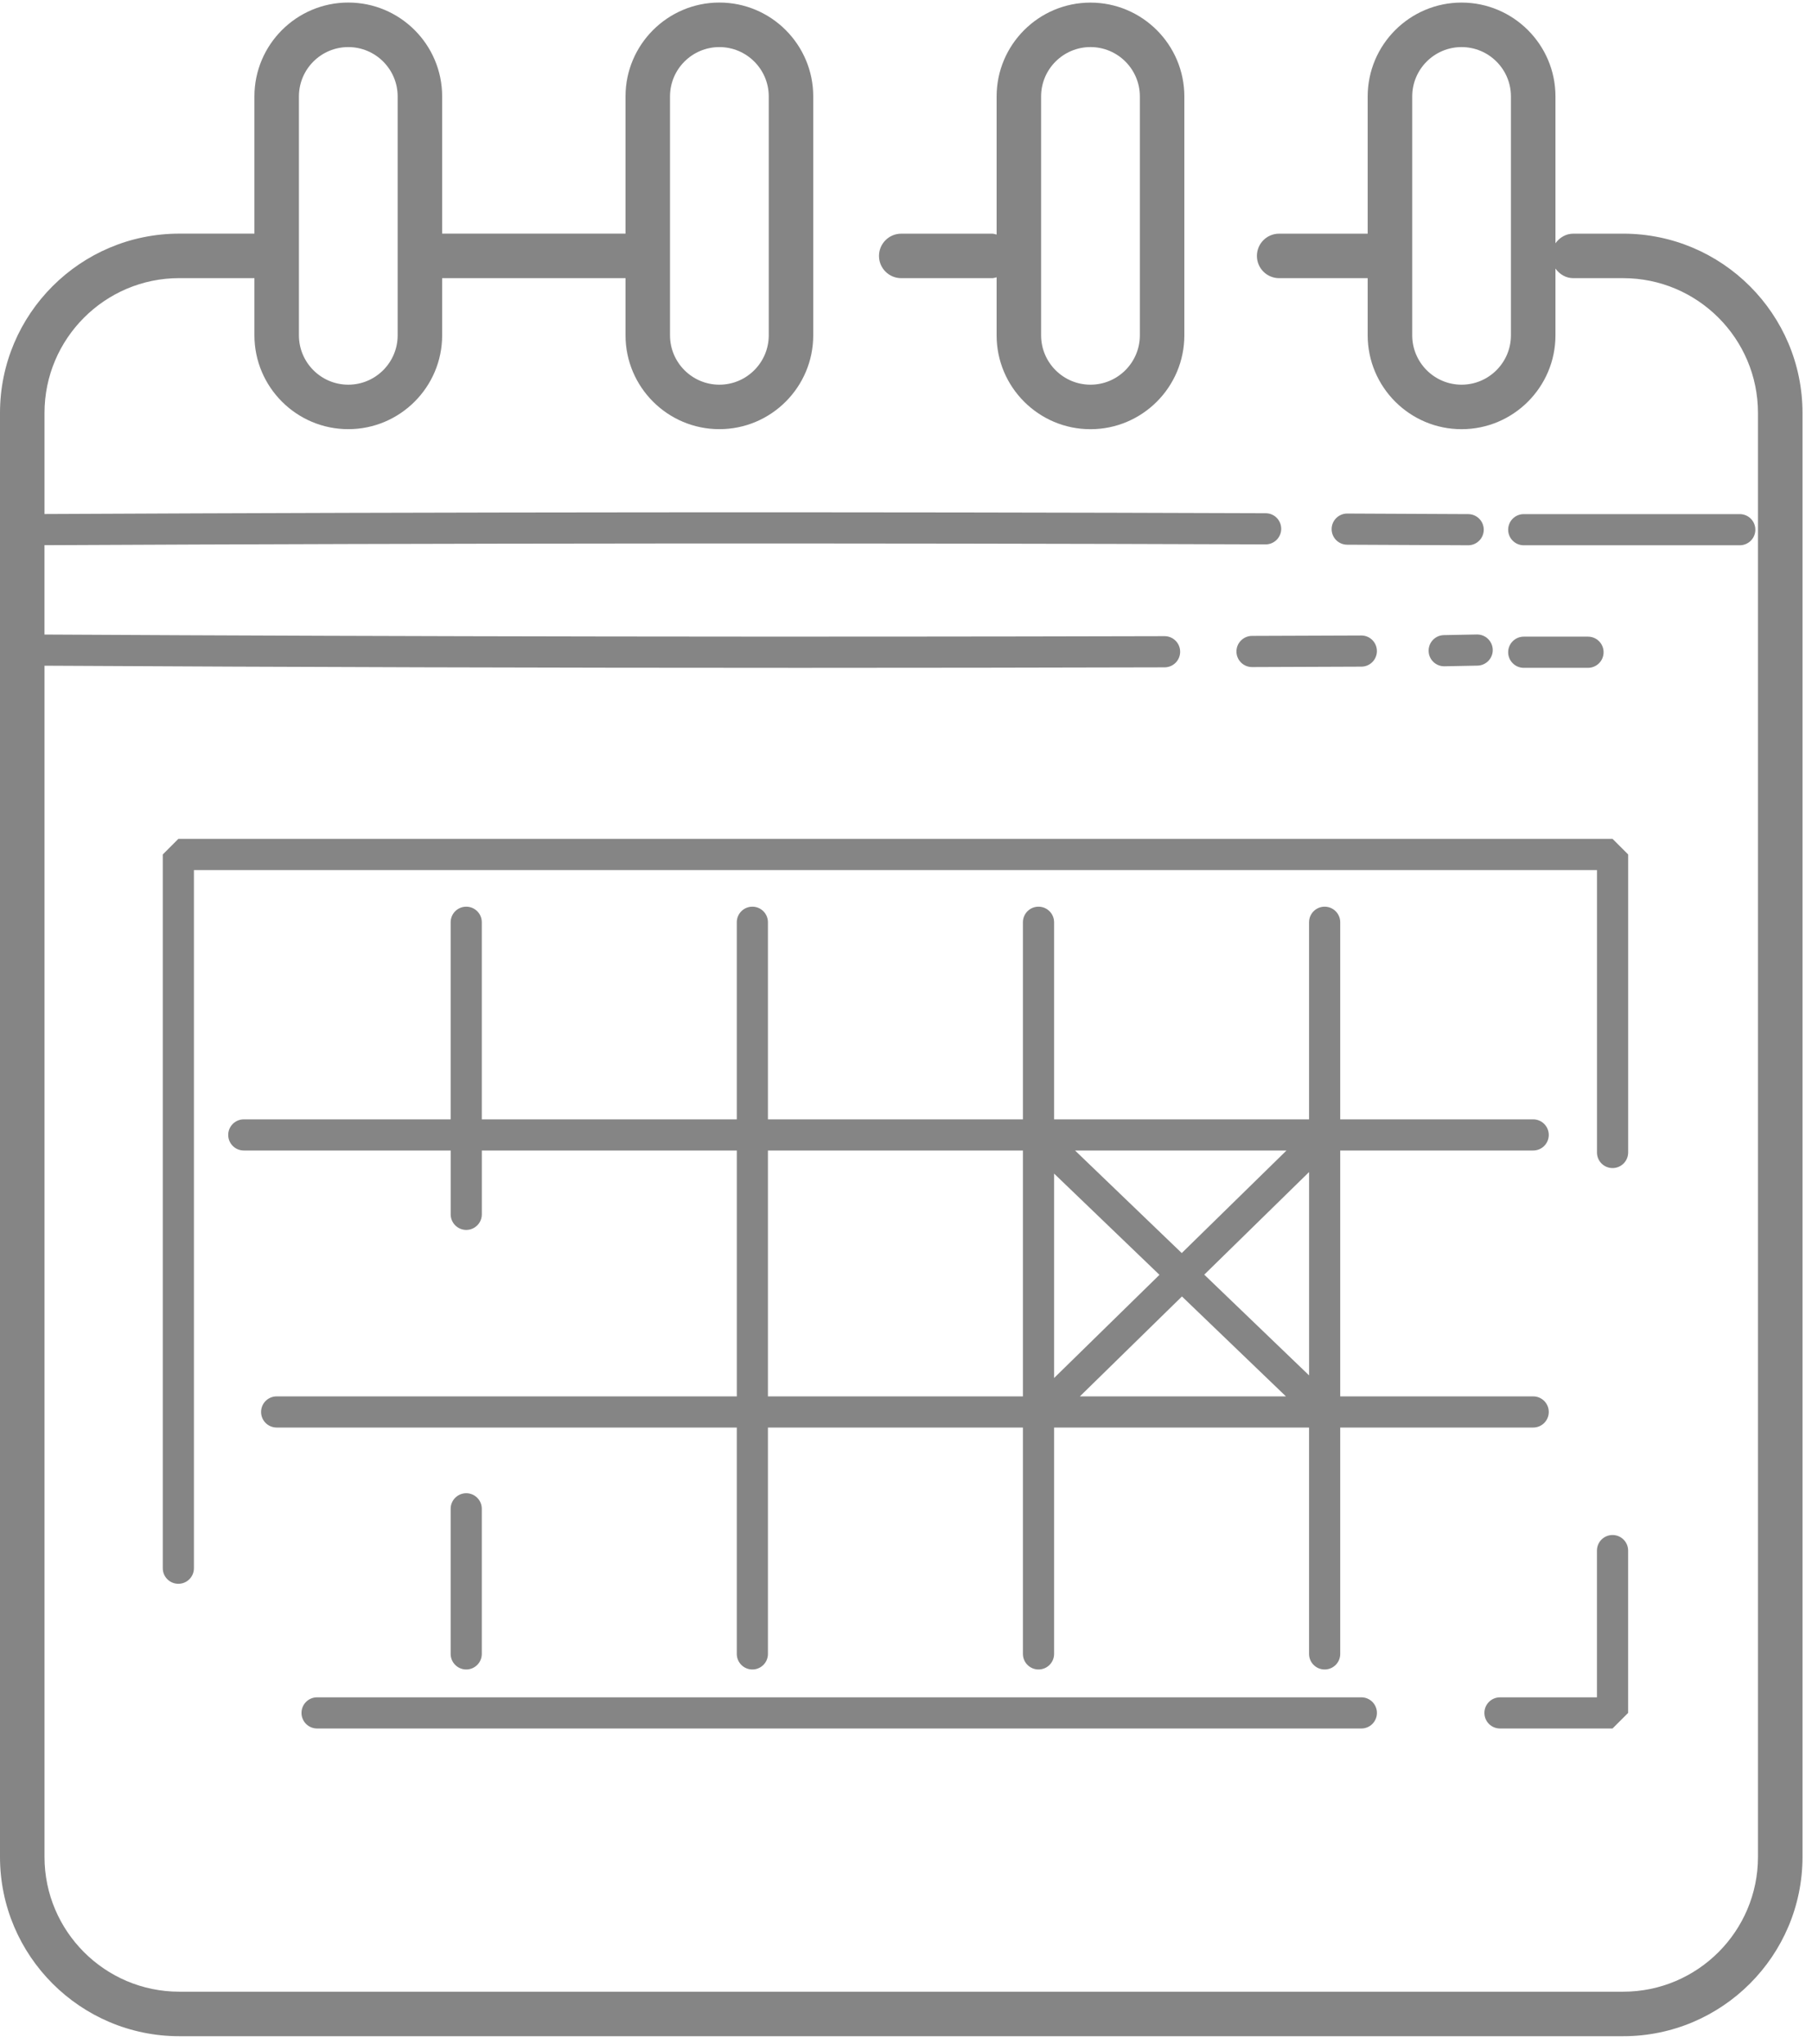
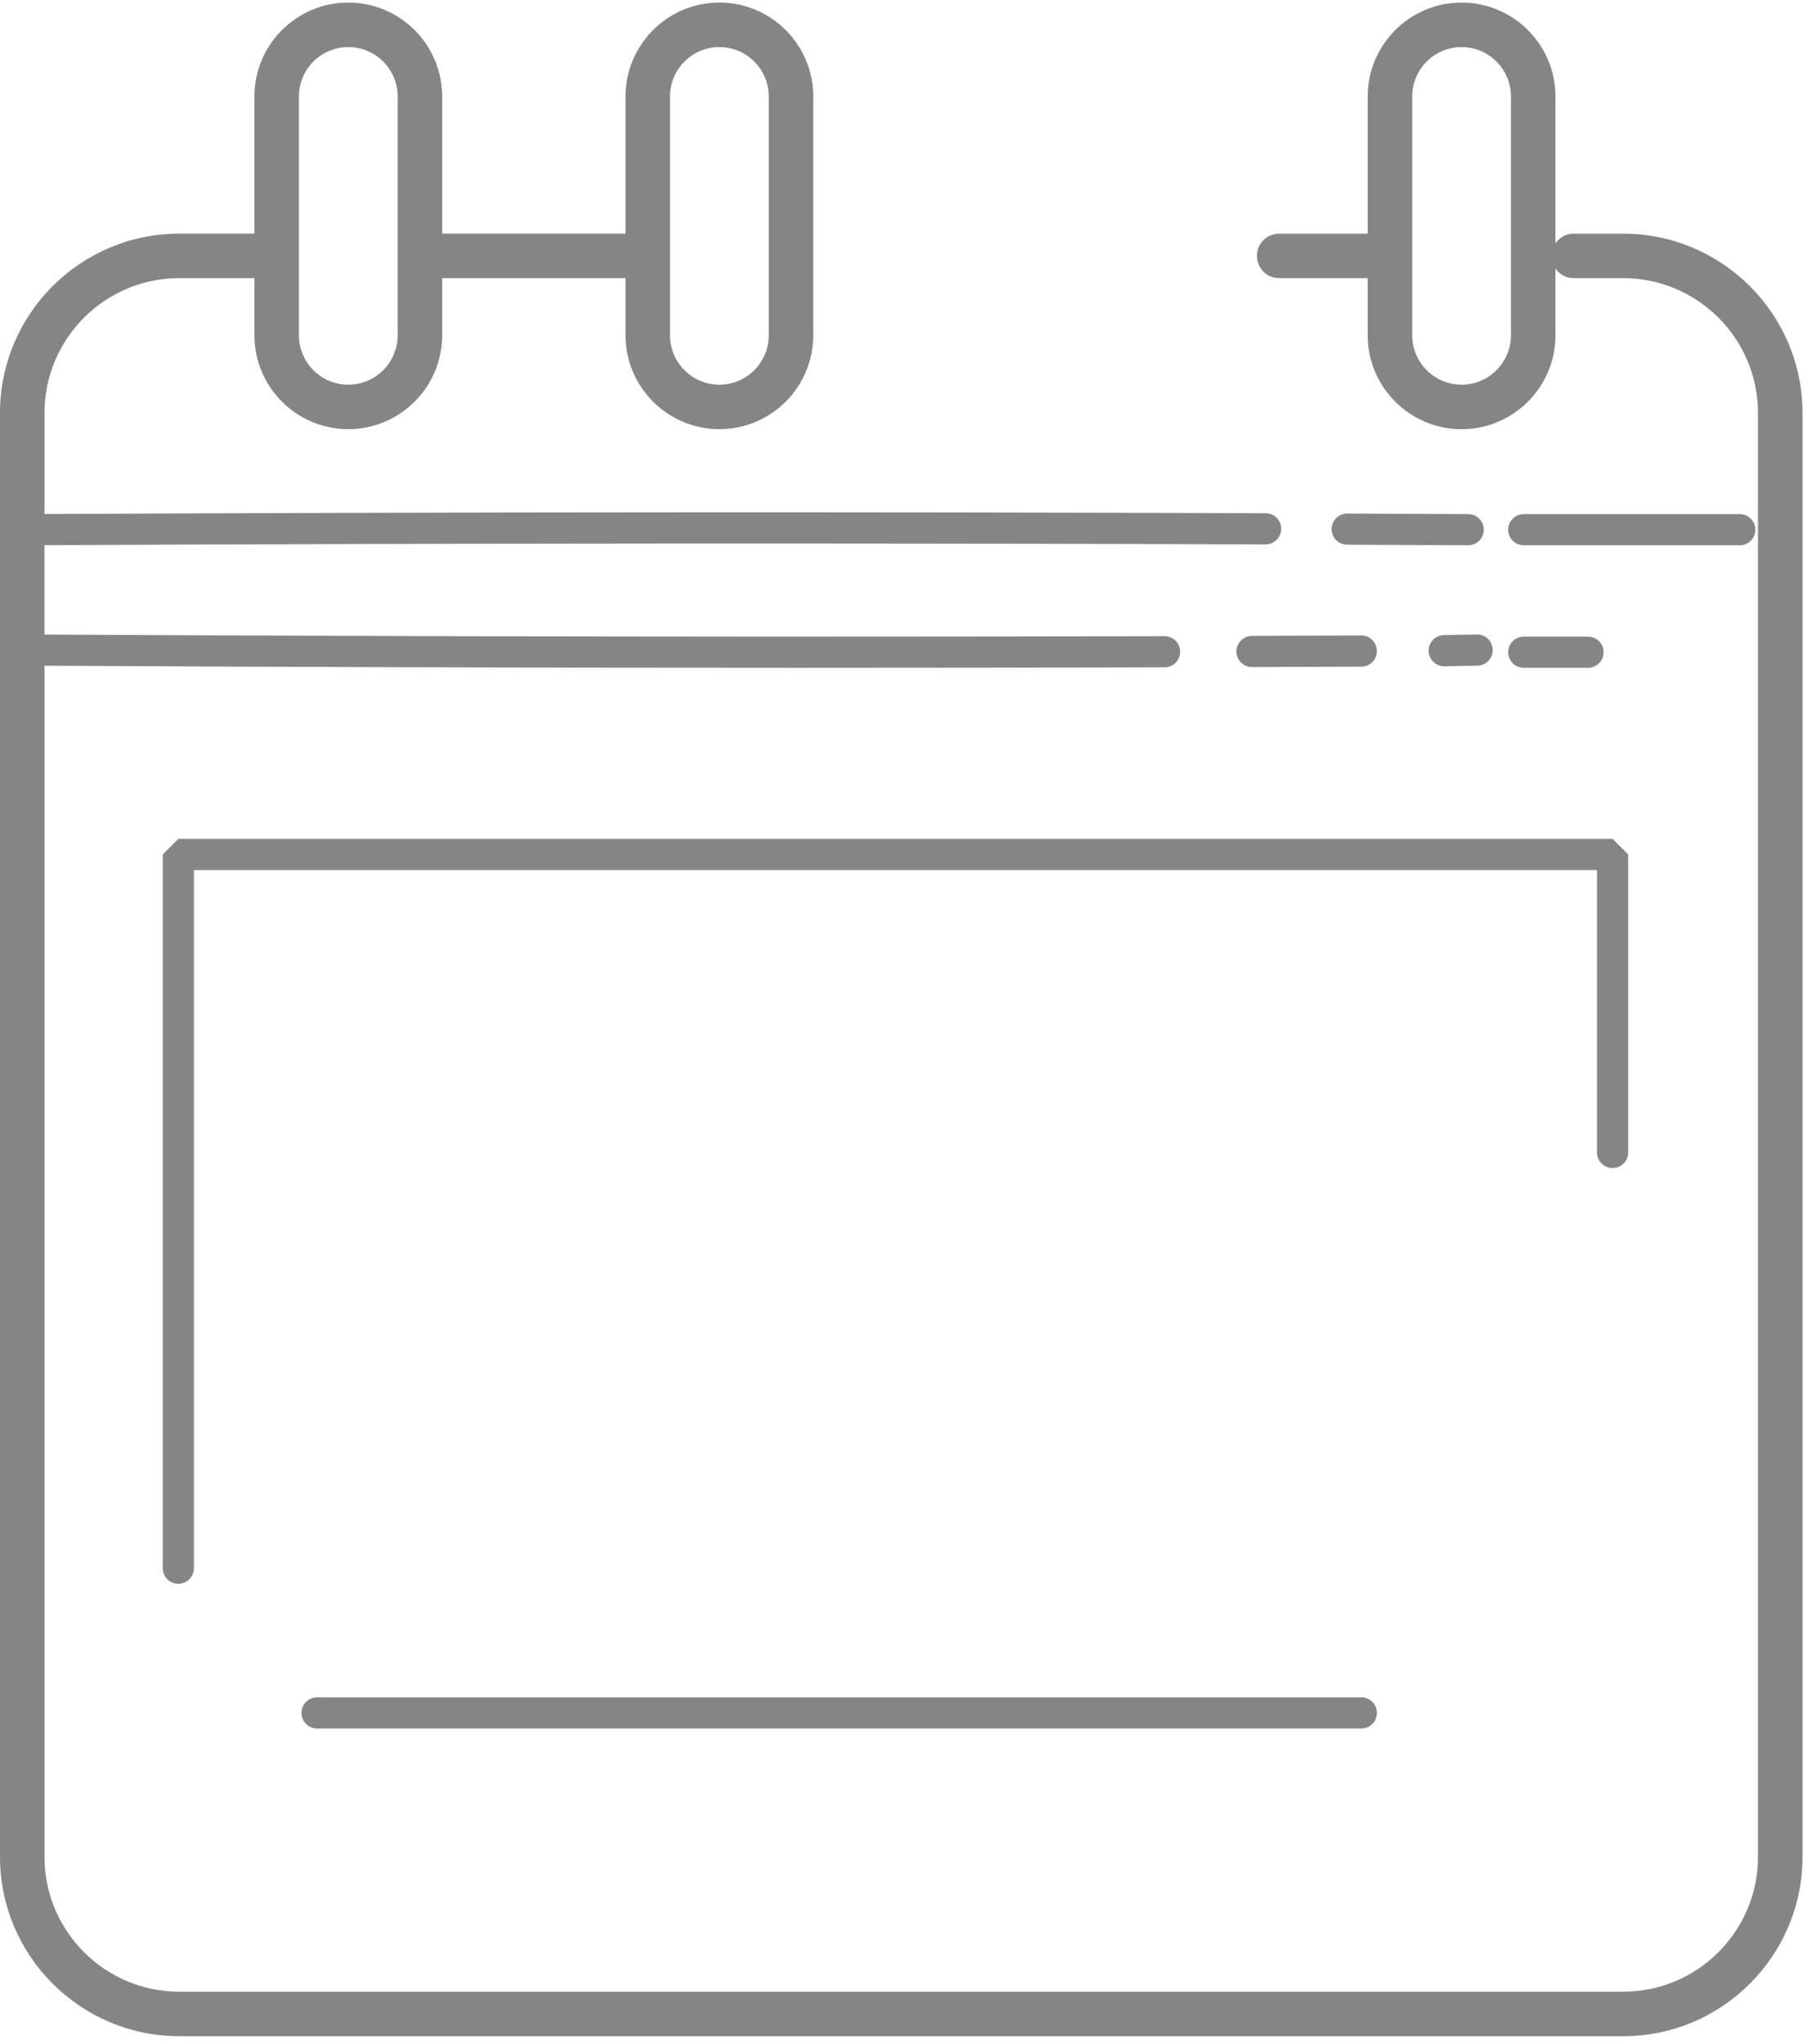
<svg xmlns="http://www.w3.org/2000/svg" width="125" height="141" viewBox="0 0 125 141" fill="none">
  <path d="M111.977 16.119H108.534C108.017 16.119 107.582 16.391 107.303 16.782V6.653C107.303 3.083 104.396 0.178 100.826 0.178C97.255 0.178 94.35 3.083 94.35 6.653V16.119H88.241C87.393 16.119 86.707 16.805 86.707 17.654C86.707 18.502 87.393 19.188 88.241 19.188H94.35V23.131C94.35 26.702 97.255 29.607 100.826 29.607C104.398 29.607 107.303 26.702 107.303 23.131V18.525C107.582 18.918 108.017 19.188 108.534 19.188H111.977C117.104 19.188 121.273 23.359 121.273 28.487V128.095C121.273 133.223 117.104 137.392 111.977 137.392H12.366C7.241 137.392 3.07 133.221 3.07 128.095V45.922C20.362 46.018 37.801 46.069 55.191 46.069C63.594 46.069 71.989 46.056 80.341 46.034C80.936 46.032 81.414 45.549 81.412 44.955C81.41 44.363 80.93 43.884 80.337 43.884H80.333C54.699 43.952 28.712 43.913 3.068 43.772V37.608C31.145 37.472 59.478 37.452 87.303 37.554H87.307C87.9 37.554 88.382 37.075 88.384 36.483C88.386 35.888 87.908 35.406 87.313 35.404C59.484 35.302 31.147 35.322 3.07 35.459V28.485C3.07 23.357 7.241 19.186 12.366 19.186H17.541C17.545 19.186 17.547 19.184 17.551 19.184V23.129C17.551 26.7 20.456 29.605 24.026 29.605C27.597 29.605 30.502 26.7 30.502 23.129V19.186H43.151V23.129C43.151 26.7 46.056 29.605 49.626 29.605C53.197 29.605 56.101 26.7 56.101 23.129V6.651C56.101 3.081 53.197 0.176 49.626 0.176C46.056 0.176 43.151 3.081 43.151 6.651V16.117H30.502V6.651C30.502 3.081 27.597 0.176 24.026 0.176C20.456 0.176 17.551 3.081 17.551 6.651V16.119C17.547 16.119 17.543 16.117 17.541 16.117H12.366C5.547 16.117 0 21.664 0 28.485V128.093C0 134.912 5.547 140.462 12.366 140.462H111.977C118.796 140.462 124.345 134.912 124.345 128.093V28.487C124.345 21.666 118.794 16.119 111.977 16.119ZM104.231 23.131C104.231 25.008 102.702 26.537 100.826 26.537C98.949 26.537 97.422 25.008 97.422 23.131V6.653C97.422 4.774 98.949 3.248 100.826 3.248C102.704 3.248 104.231 4.774 104.231 6.653V23.131ZM46.22 6.653C46.22 4.774 47.747 3.248 49.626 3.248C51.503 3.248 53.032 4.774 53.032 6.653V23.131C53.032 25.008 51.503 26.537 49.626 26.537C47.747 26.537 46.22 25.008 46.22 23.131V6.653V6.653ZM20.621 6.653C20.621 4.774 22.147 3.248 24.026 3.248C25.905 3.248 27.432 4.774 27.432 6.653V23.131C27.432 25.008 25.905 26.537 24.026 26.537C22.147 26.537 20.621 25.008 20.621 23.131V6.653Z" fill="#858585" />
-   <path d="M62.172 19.188H68.451C68.557 19.188 68.651 19.149 68.751 19.129V23.133C68.751 26.704 71.655 29.608 75.226 29.608C78.796 29.608 81.701 26.704 81.701 23.133V6.655C81.701 3.084 78.796 0.18 75.226 0.18C71.655 0.18 68.751 3.084 68.751 6.655V16.18C68.651 16.159 68.557 16.12 68.451 16.12H62.172C61.323 16.12 60.637 16.806 60.637 17.655C60.637 18.502 61.323 19.188 62.172 19.188ZM71.82 6.653C71.82 4.774 73.347 3.247 75.226 3.247C77.105 3.247 78.632 4.774 78.632 6.653V23.131C78.632 25.008 77.105 26.537 75.226 26.537C73.347 26.537 71.82 25.008 71.82 23.131V6.653Z" fill="#858585" />
  <path d="M105.115 37.614H120.017C120.612 37.614 121.092 37.132 121.092 36.54C121.092 35.945 120.612 35.465 120.017 35.465H105.115C104.52 35.465 104.04 35.947 104.04 36.54C104.04 37.132 104.52 37.614 105.115 37.614Z" fill="#858585" />
  <path d="M101.287 35.465L92.941 35.426H92.937C92.347 35.426 91.864 35.904 91.862 36.496C91.86 37.091 92.339 37.573 92.933 37.575L101.275 37.614H101.281C101.871 37.614 102.352 37.138 102.356 36.545C102.358 35.951 101.88 35.468 101.287 35.465Z" fill="#858585" />
  <path d="M105.115 46.068H109.548C110.143 46.068 110.623 45.585 110.623 44.993C110.623 44.4 110.143 43.918 109.548 43.918H105.115C104.52 43.918 104.04 44.4 104.04 44.993C104.04 45.585 104.52 46.068 105.115 46.068Z" fill="#858585" />
  <path d="M101.899 43.768H101.876L99.606 43.812C99.012 43.822 98.54 44.313 98.552 44.906C98.562 45.492 99.04 45.962 99.627 45.962H99.647L101.925 45.917C102.517 45.905 102.99 45.412 102.977 44.82C102.961 44.234 102.483 43.768 101.899 43.768Z" fill="#858585" />
  <path d="M85.296 44.945C85.298 45.538 85.778 46.016 86.371 46.016H86.375L93.915 45.987C94.509 45.986 94.987 45.501 94.985 44.909C94.983 44.316 94.503 43.838 93.911 43.838H93.909L86.369 43.866C85.772 43.87 85.294 44.353 85.296 44.945Z" fill="#858585" />
  <path d="M11.229 58.944V108.179C11.229 108.774 11.711 109.254 12.303 109.254C12.898 109.254 13.378 108.774 13.378 108.179V60.019H110.167V79.502C110.167 80.096 110.647 80.576 111.242 80.576C111.836 80.576 112.317 80.094 112.317 79.502V58.942L111.242 57.867H12.303L11.229 58.944Z" fill="#858585" />
  <path d="M20.798 118.161C20.798 118.755 21.28 119.236 21.873 119.236H93.913C94.507 119.236 94.987 118.755 94.987 118.161C94.987 117.566 94.505 117.086 93.913 117.086H21.873C21.278 117.086 20.798 117.566 20.798 118.161Z" fill="#858585" />
-   <path d="M103.476 119.236H111.24L112.315 118.161V106.963C112.315 106.369 111.834 105.889 111.24 105.889C110.646 105.889 110.165 106.369 110.165 106.963V117.087H103.476C102.882 117.087 102.401 117.567 102.401 118.161C102.401 118.756 102.882 119.236 103.476 119.236Z" fill="#858585" />
-   <path d="M33.237 114.09V104.081C33.237 103.486 32.755 103.006 32.163 103.006C31.57 103.006 31.088 103.486 31.088 104.081V114.09C31.088 114.684 31.57 115.165 32.163 115.165C32.755 115.165 33.237 114.684 33.237 114.09Z" fill="#858585" />
-   <path d="M106.841 97.401C106.841 96.806 106.36 96.326 105.766 96.326H92.455V79.365H105.766C106.36 79.365 106.841 78.883 106.841 78.29C106.841 77.698 106.36 77.216 105.766 77.216H92.455V63.62C92.455 63.025 91.972 62.545 91.38 62.545C90.786 62.545 90.305 63.025 90.305 63.62V77.216H72.716V63.62C72.716 63.025 72.233 62.545 71.641 62.545C71.046 62.545 70.566 63.025 70.566 63.62V77.216H52.976V63.62C52.976 63.025 52.494 62.545 51.902 62.545C51.309 62.545 50.827 63.025 50.827 63.62V77.216H33.237V63.62C33.237 63.025 32.755 62.545 32.162 62.545C31.57 62.545 31.088 63.025 31.088 63.62V77.216H16.818C16.224 77.216 15.743 77.698 15.743 78.29C15.743 78.883 16.226 79.365 16.818 79.365H31.09V83.768C31.09 84.362 31.572 84.843 32.164 84.843C32.757 84.843 33.239 84.362 33.239 83.768V79.365H50.829V96.326H19.086C18.491 96.326 18.011 96.804 18.011 97.401C18.011 97.997 18.493 98.475 19.086 98.475H50.827V114.091C50.827 114.685 51.309 115.165 51.902 115.165C52.494 115.165 52.976 114.685 52.976 114.091V98.475H70.566V114.091C70.566 114.685 71.049 115.165 71.641 115.165C72.235 115.165 72.716 114.685 72.716 114.091V98.475H90.305V114.091C90.305 114.685 90.786 115.165 91.38 115.165C91.975 115.165 92.455 114.685 92.455 114.091V98.475H105.766C106.36 98.475 106.841 97.995 106.841 97.401ZM70.566 96.328H52.976V79.367H70.566V96.328ZM88.746 79.367L81.522 86.439L74.163 79.367H88.746V79.367ZM72.716 80.957L79.985 87.941L72.716 95.058V80.957ZM74.493 96.328L81.536 89.433L88.712 96.328H74.493ZM90.307 94.879L83.075 87.929L90.307 80.849V94.879Z" fill="#858585" />
</svg>